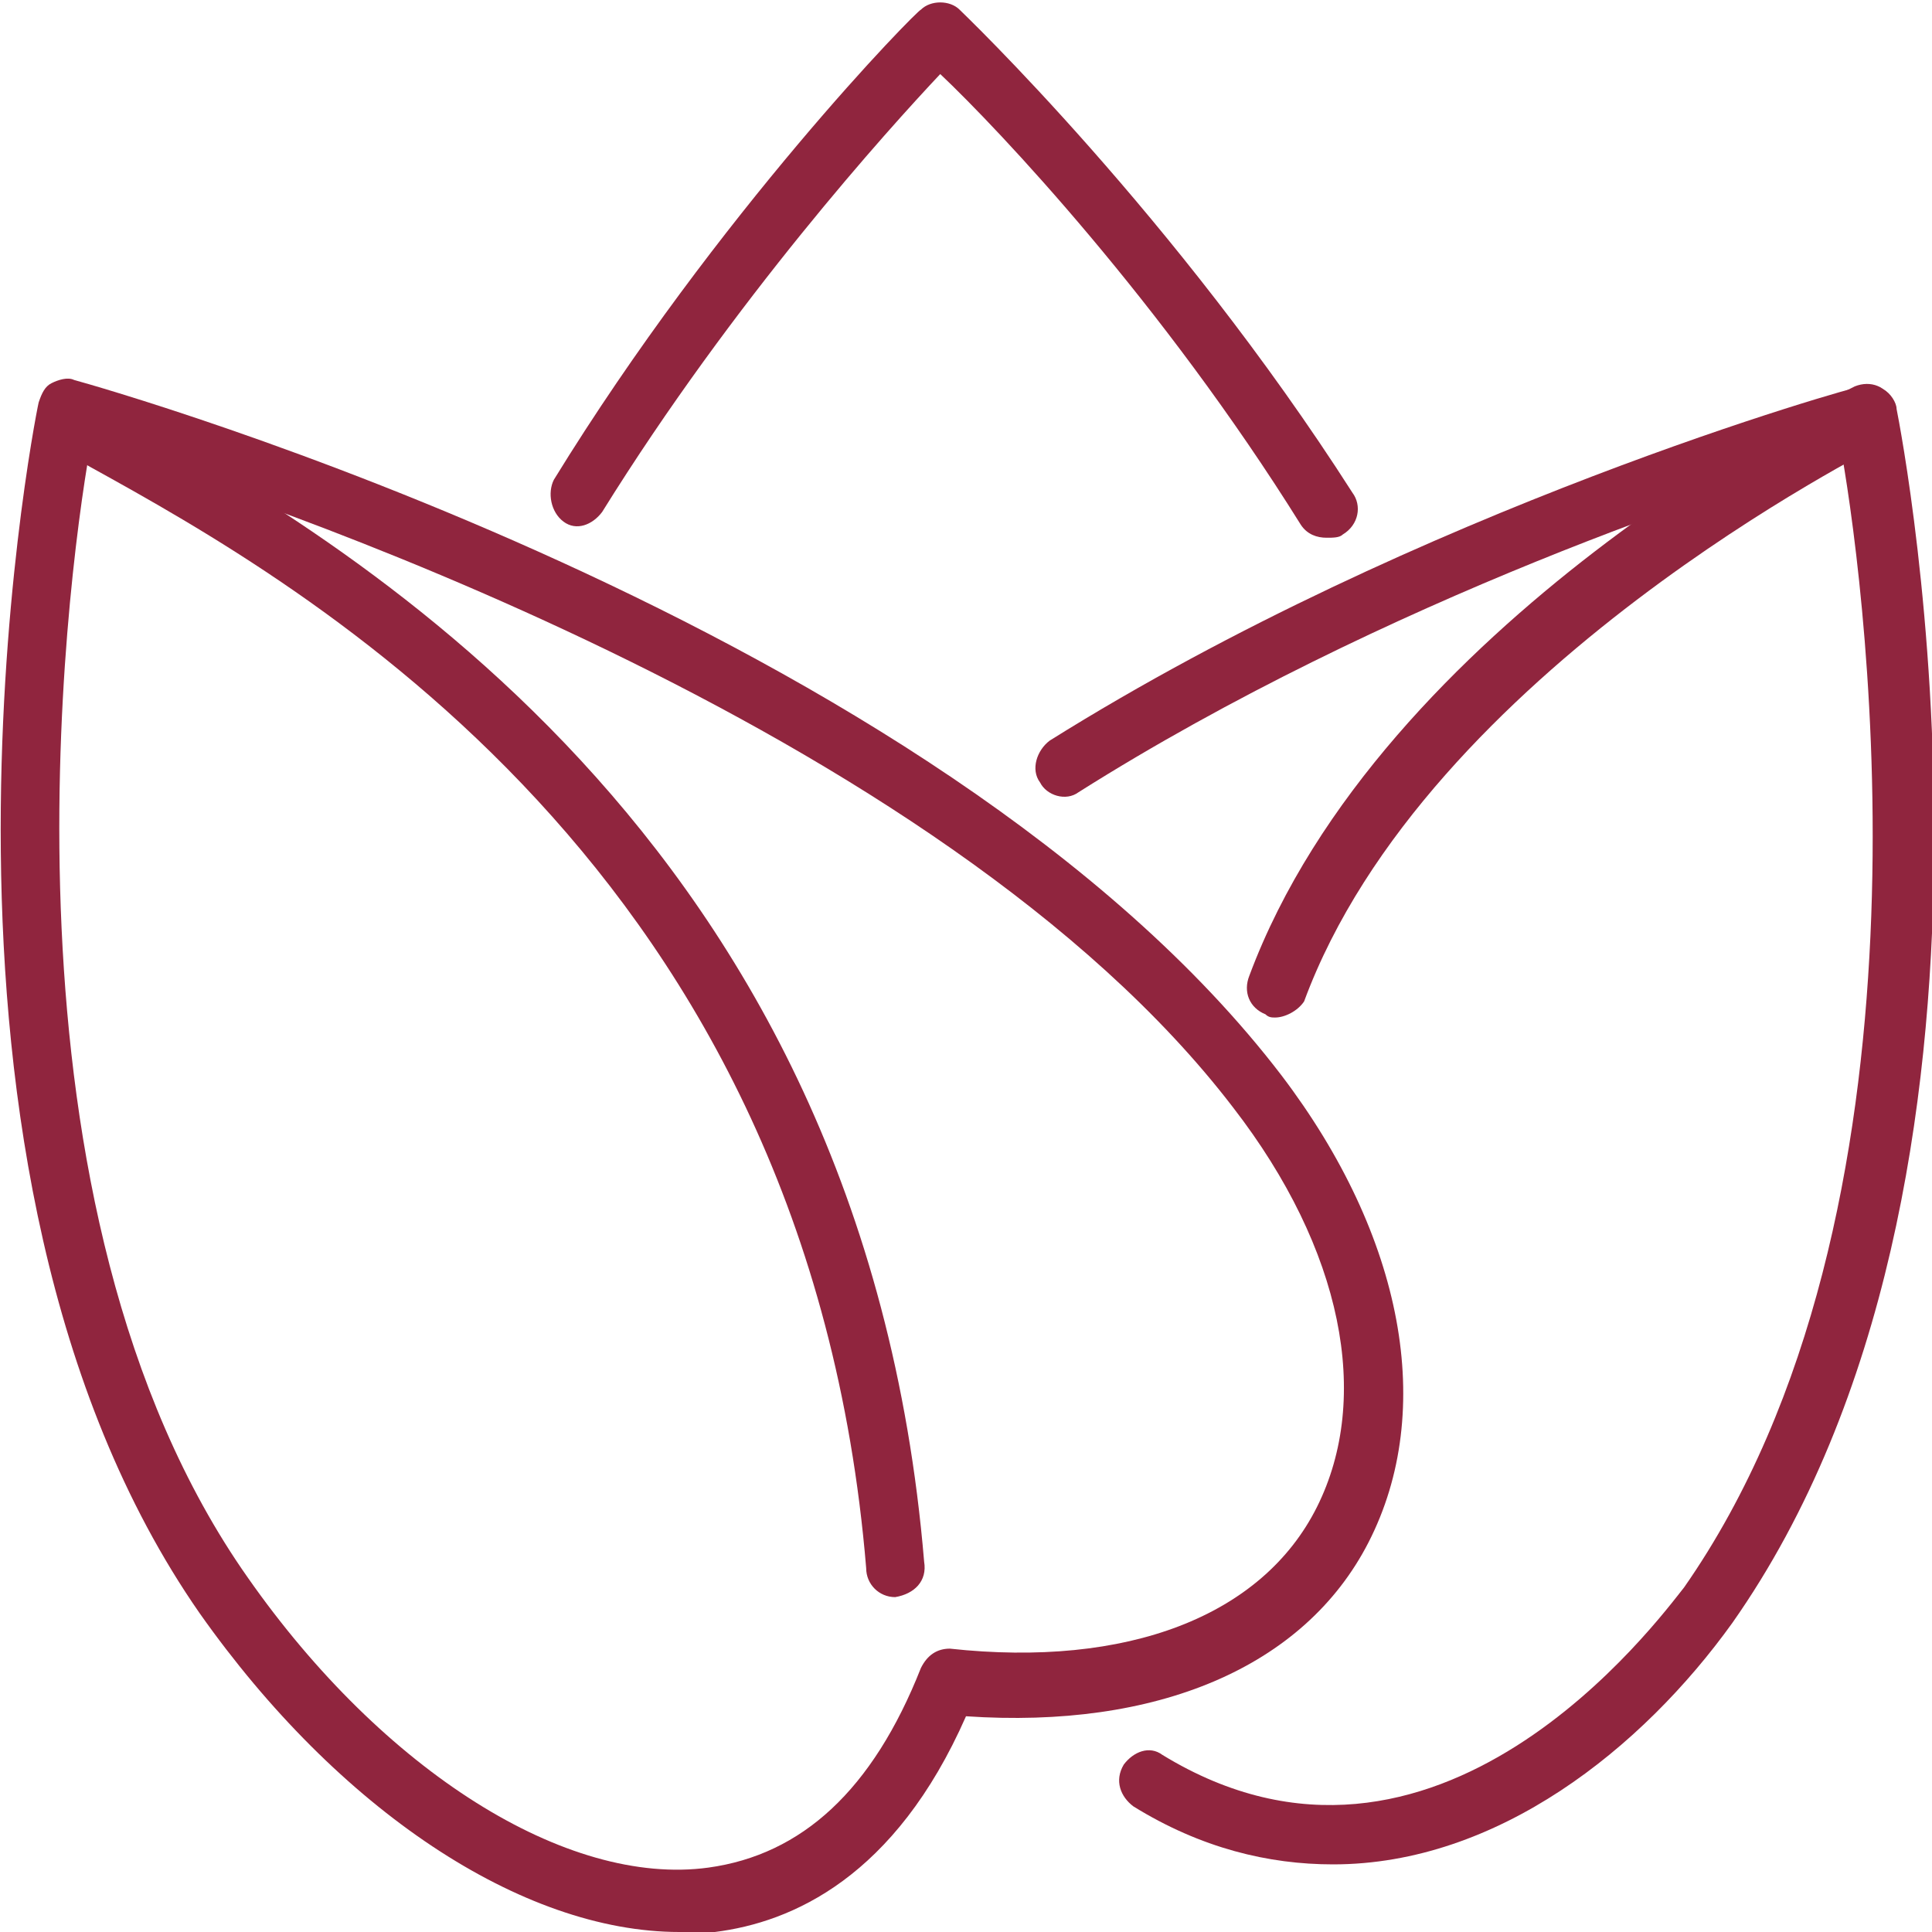
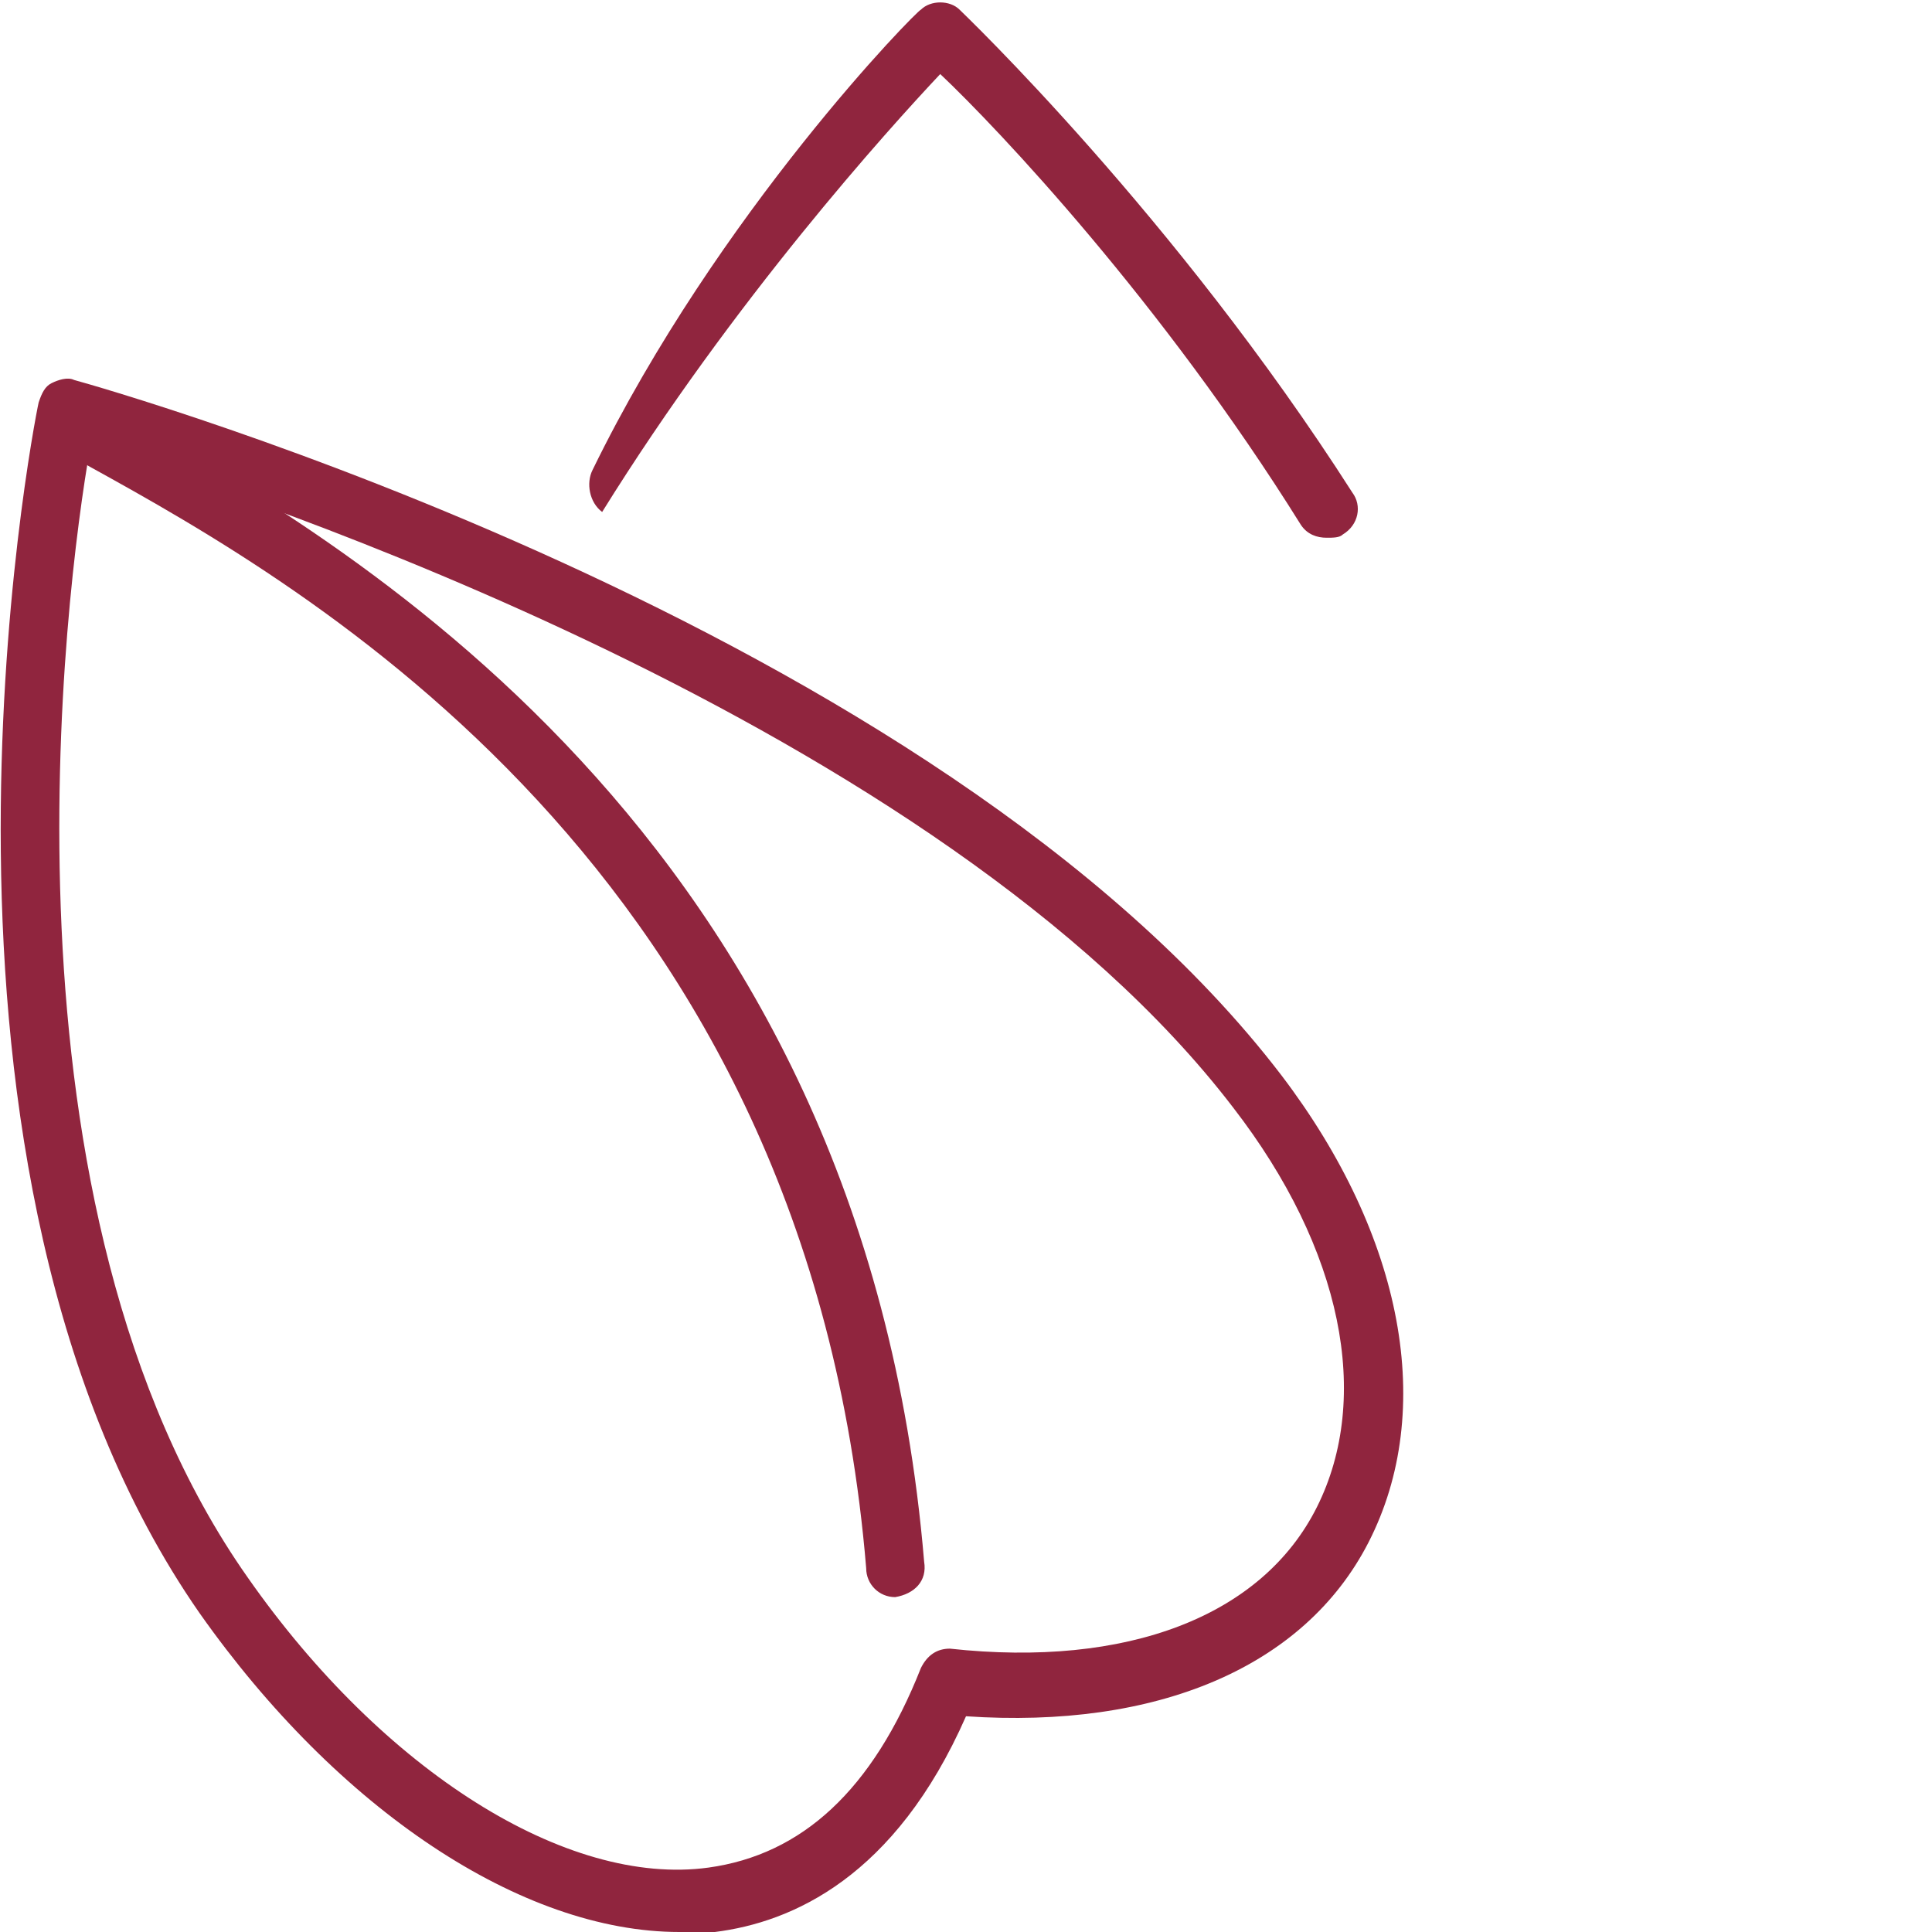
<svg xmlns="http://www.w3.org/2000/svg" id="Layer_1" x="0px" y="0px" viewBox="0 0 60 60" style="enable-background:new 0 0 60 60;" xml:space="preserve">
  <style type="text/css"> .st0{fill:#90253E;} </style>
  <g>
    <g>
      <path class="st0" d="M21.1,60c-4.9,0-10.6-3.8-14.9-9.9c-9.6-13.8-5.2-36.7-5-37.6c0.1-0.3,0.2-0.5,0.4-0.6s0.5-0.2,0.7-0.1 c1.1,0.3,26.8,7.6,37.5,21.6l0,0c3.8,5,4.8,10.4,2.7,14.5c-2,3.9-6.6,5.8-12.5,5.4c-2.2,5-5.4,6.4-7.8,6.7 C21.9,60,21.5,60,21.1,60z M2.8,13.9C2,18.4-0.4,37.5,7.7,49c4.2,6,9.9,9.6,14.3,9c2.9-0.4,5.1-2.4,6.6-6.2 c0.2-0.4,0.5-0.6,0.9-0.6c5.5,0.6,9.7-1,11.4-4.4s0.8-8-2.6-12.4C29.2,22.5,7.5,15.3,2.8,13.9z" />
    </g>
    <g>
-       <path class="st0" d="M41.2,16.7c-0.3,0-0.6-0.1-0.8-0.4C36.1,9.4,31,4,29.2,2.3c-1.6,1.7-6.4,7-10.5,13.6 c-0.3,0.4-0.8,0.6-1.2,0.3c-0.4-0.3-0.5-0.9-0.3-1.3C22.3,6.6,28.5,0.3,28.6,0.3c0.3-0.3,0.9-0.3,1.2,0c0.1,0.1,6.7,6.4,12.2,15 c0.3,0.4,0.2,1-0.3,1.3C41.6,16.7,41.4,16.7,41.2,16.7z" />
+       <path class="st0" d="M41.2,16.7c-0.3,0-0.6-0.1-0.8-0.4C36.1,9.4,31,4,29.2,2.3c-1.6,1.7-6.4,7-10.5,13.6 c-0.4-0.3-0.5-0.9-0.3-1.3C22.3,6.6,28.5,0.3,28.6,0.3c0.3-0.3,0.9-0.3,1.2,0c0.1,0.1,6.7,6.4,12.2,15 c0.3,0.4,0.2,1-0.3,1.3C41.6,16.7,41.4,16.7,41.2,16.7z" />
    </g>
    <g>
-       <path class="st0" d="M41.4,57.9c-2,0-4.1-0.5-6.2-1.8c-0.4-0.3-0.6-0.8-0.3-1.3c0.3-0.4,0.8-0.6,1.2-0.3 c8.5,5.2,15.4-4.2,16.2-5.2c8.1-11.6,5.7-30.6,4.9-35.2C54,15,43,18.6,33.5,24.6c-0.4,0.3-1,0.1-1.2-0.3c-0.3-0.4-0.1-1,0.3-1.3 c11.5-7.2,25-11,25.2-11c0.2-0.1,0.5,0,0.7,0.1s0.4,0.4,0.4,0.6c0.2,1,4.6,23.9-5.1,37.7C51,54.3,46.5,57.9,41.4,57.9z" />
-     </g>
+       </g>
    <g>
      <path class="st0" d="M27.8,49.6c-0.5,0-0.9-0.4-0.9-0.9C25.1,27,9.5,18.2,2.8,14.5l-0.7-0.4c-0.4-0.2-0.6-0.8-0.4-1.3 s0.8-0.6,1.2-0.4l0.7,0.4c6.9,3.9,23.2,13,25.1,35.7C28.8,49.1,28.4,49.5,27.8,49.6C27.9,49.6,27.8,49.6,27.8,49.6z" />
    </g>
    <g>
-       <path class="st0" d="M39.6,31.6c-0.1,0-0.2,0-0.3-0.1c-0.5-0.2-0.7-0.7-0.5-1.2c4.1-11,18.2-18,18.8-18.3c0.5-0.2,1,0,1.2,0.5 s0,1-0.4,1.3c-0.1,0.1-14.1,7-17.9,17.3C40.3,31.4,39.9,31.6,39.6,31.6z" />
-     </g>
+       </g>
  </g>
</svg>